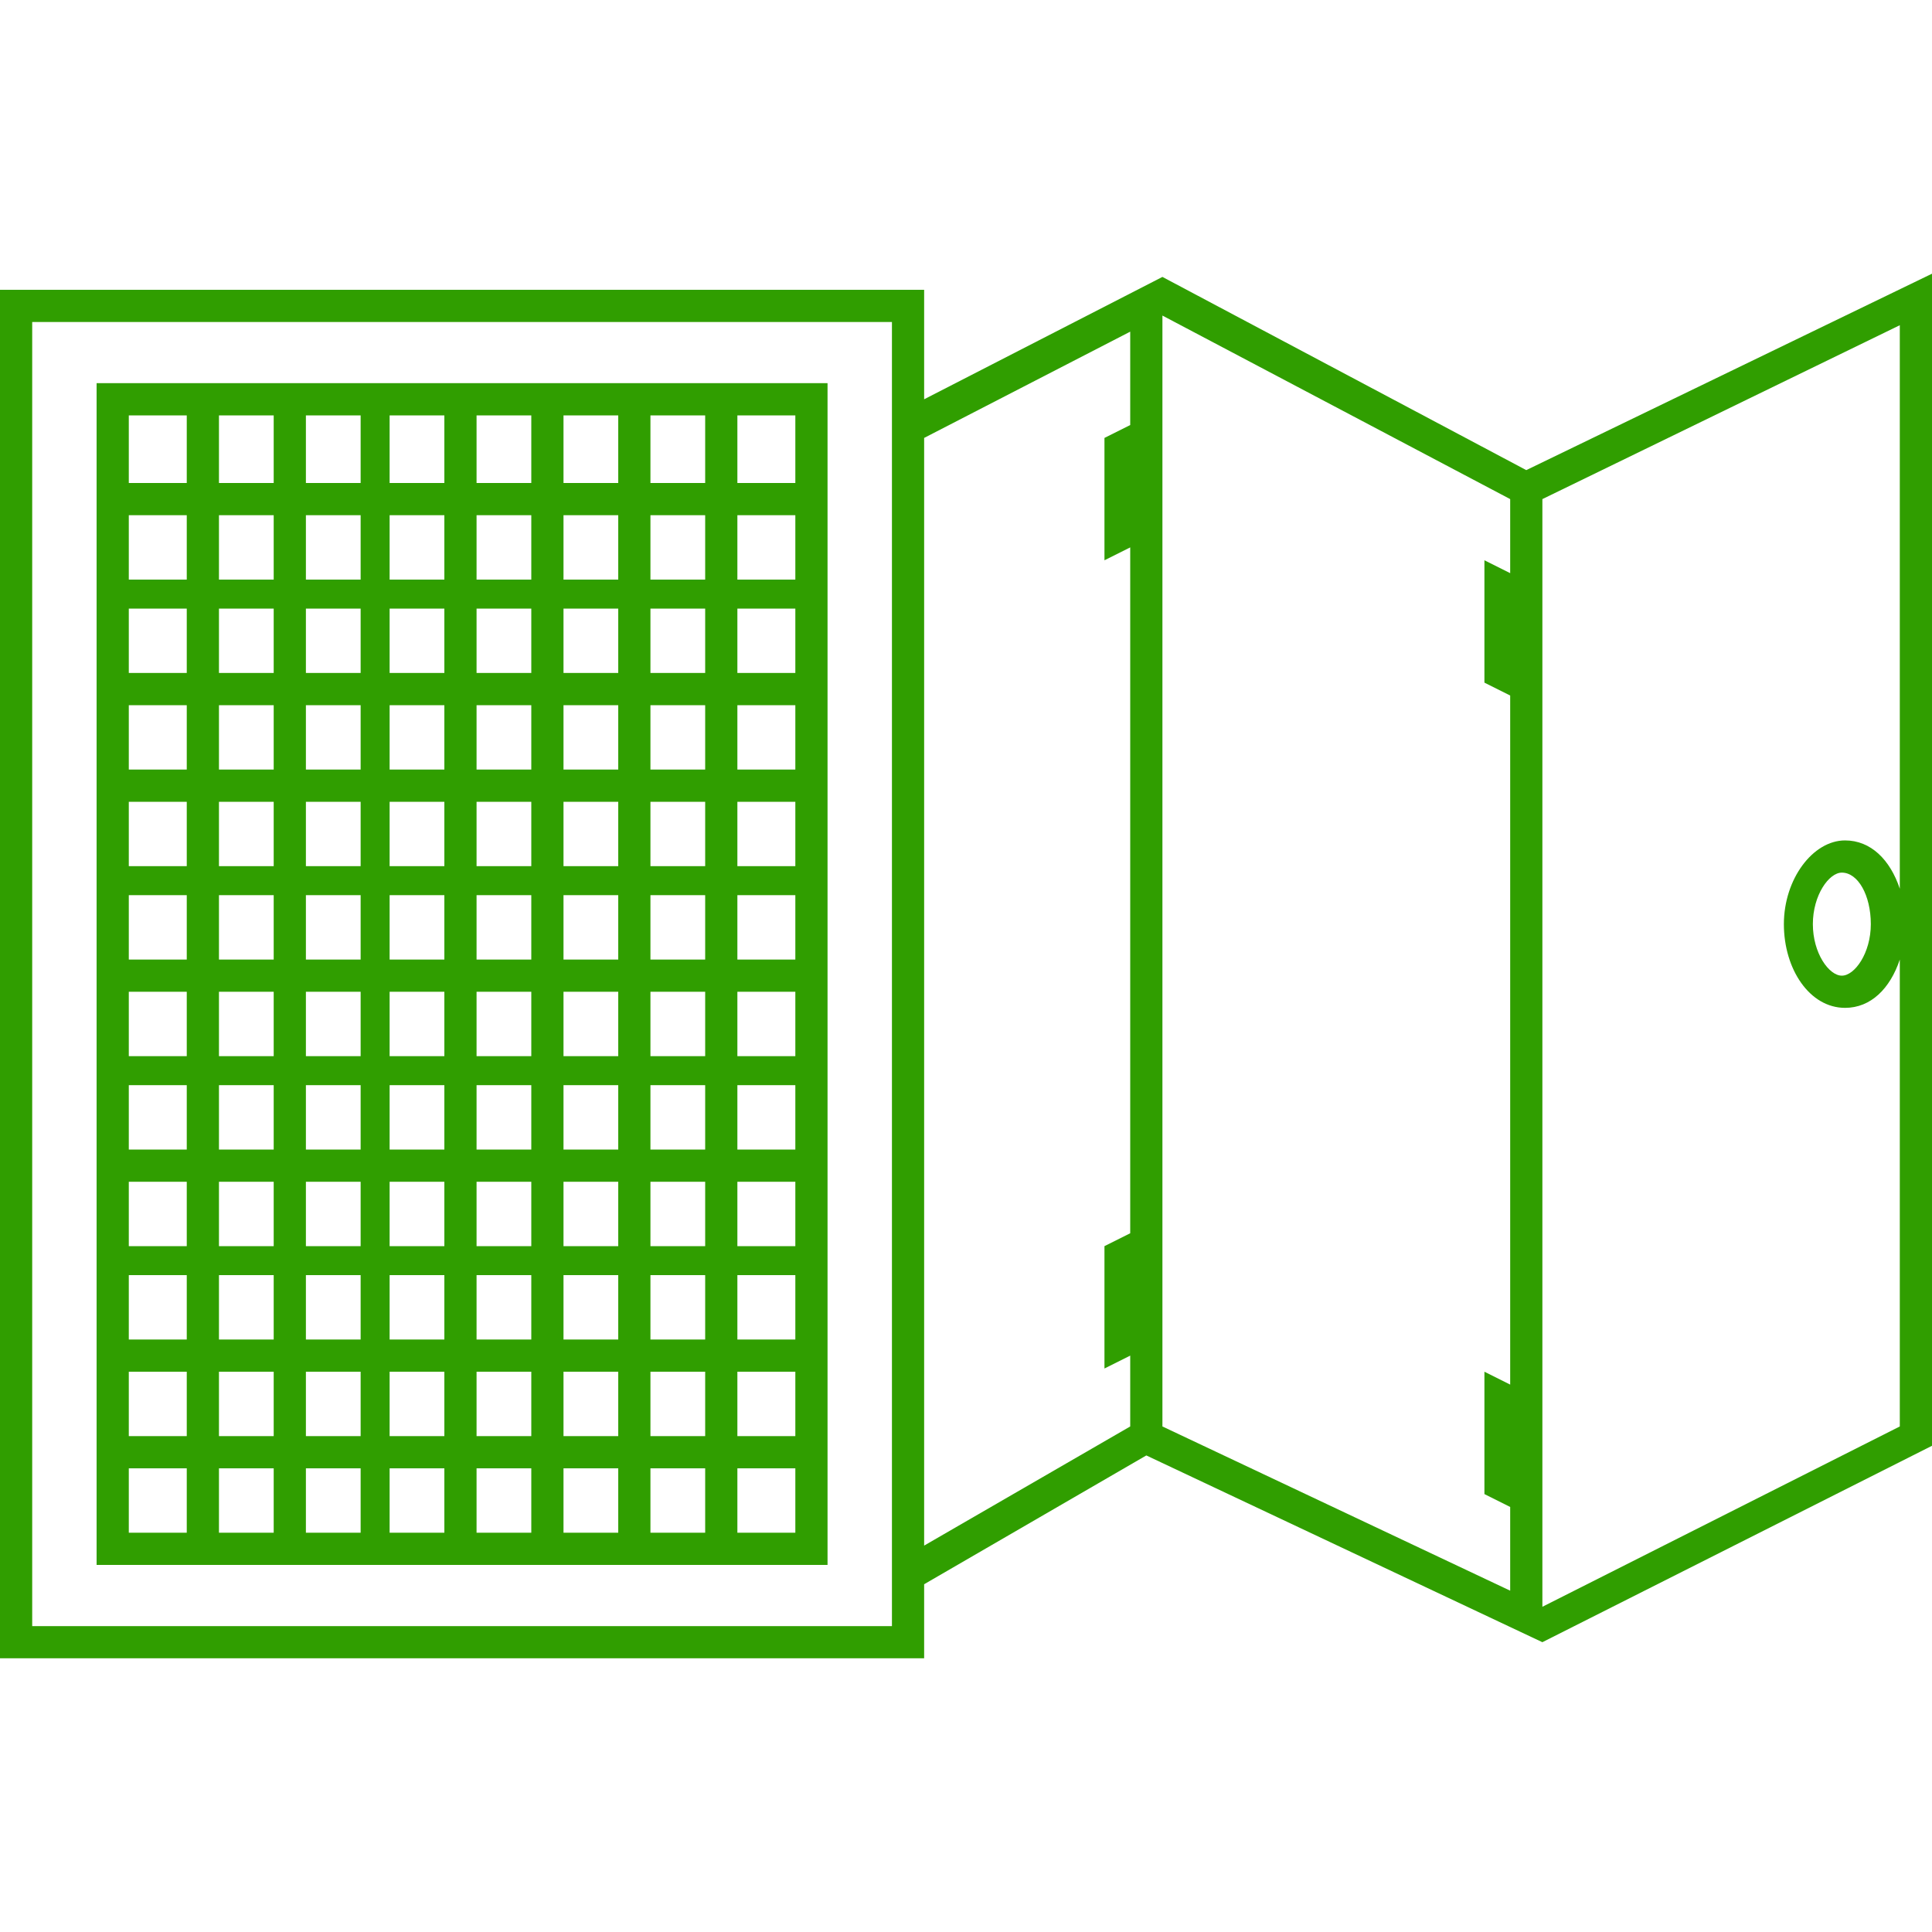
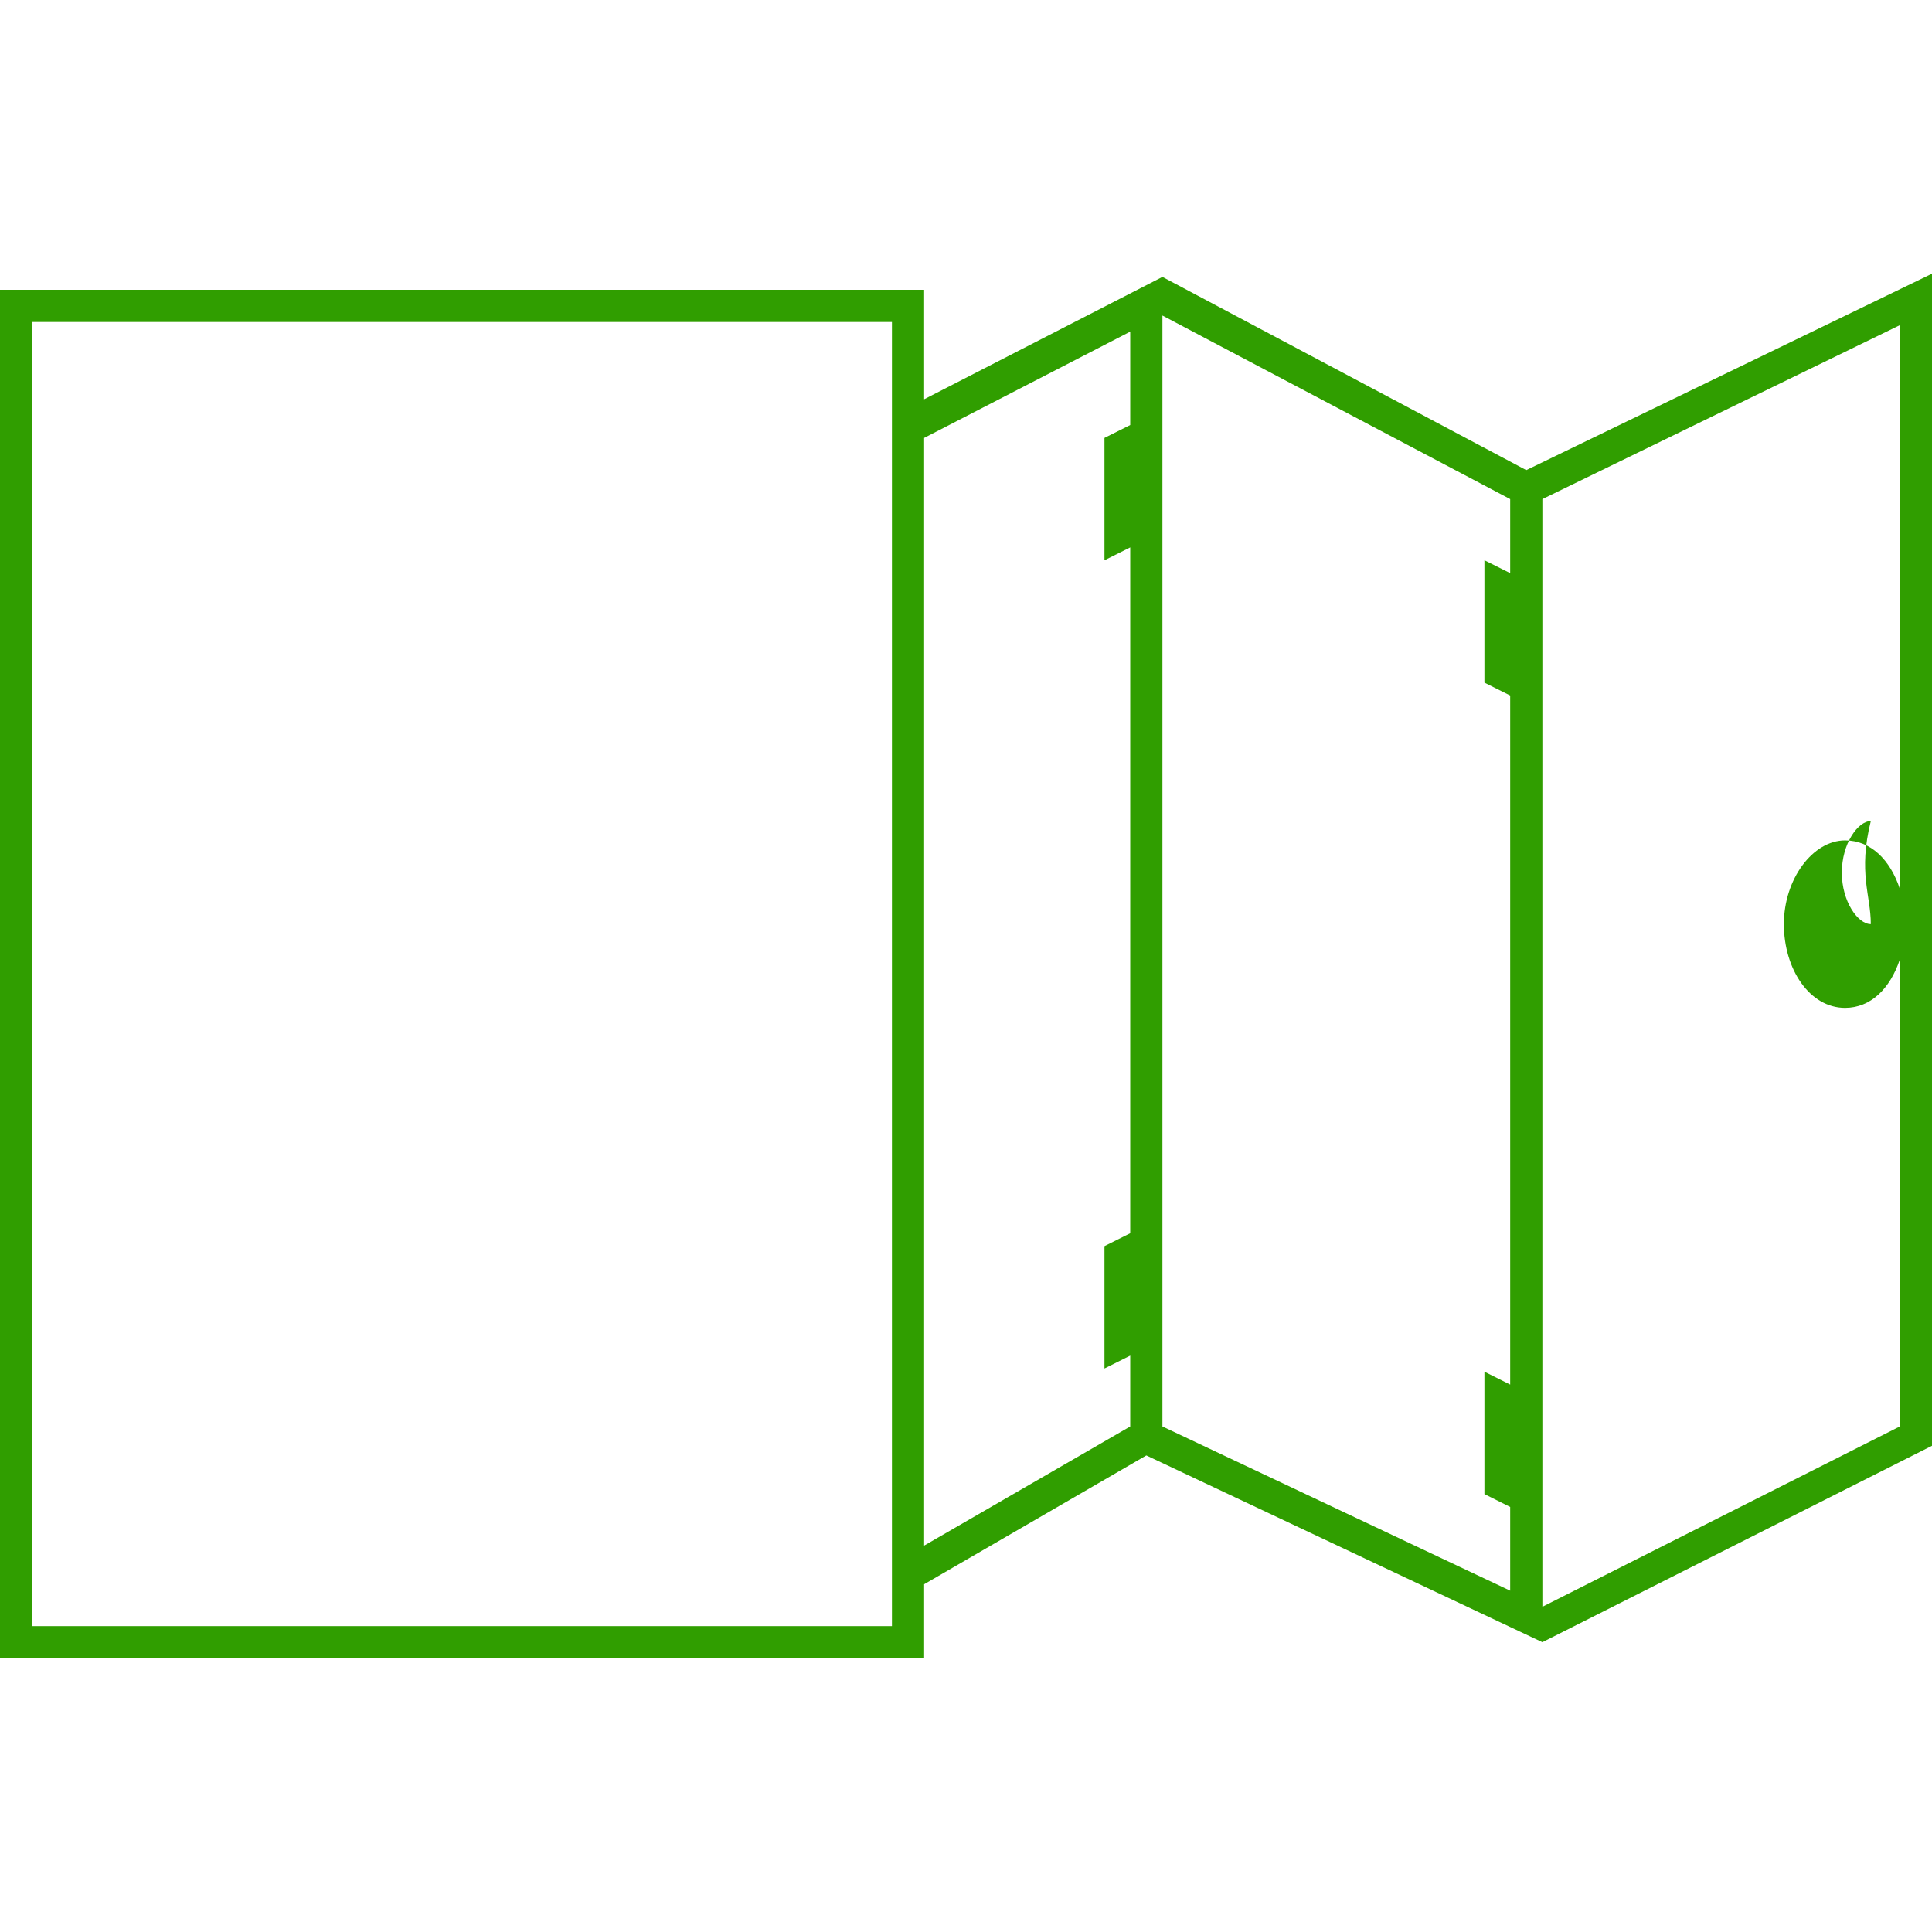
<svg xmlns="http://www.w3.org/2000/svg" version="1.1" id="Layer_2" x="0px" y="0px" viewBox="0 0 60 60" style="enable-background:new 0 0 60 60;" xml:space="preserve">
  <style type="text/css">
	.st0{fill:#309E00;}
</style>
  <g>
-     <path class="st0" d="M25.7,11.9H3v36.7h22.7V11.9z M5.8,47.6H4v-2h1.8V47.6z M5.8,44.6H4v-2h1.8V44.6z M5.8,41.6H4v-2h1.8V41.6z    M5.8,38.7H4v-2h1.8V38.7z M5.8,35.7H4v-2h1.8V35.7z M5.8,32.8H4v-2h1.8V32.8z M5.8,29.8H4v-2h1.8V29.8z M5.8,26.9H4v-2h1.8V26.9z    M5.8,23.9H4v-2h1.8V23.9z M5.8,20.9H4v-2h1.8V20.9z M5.8,18H4v-2h1.8V18z M5.8,15H4v-2.1h1.8V15z M8.5,47.6H6.8v-2h1.7V47.6z    M8.5,44.6H6.8v-2h1.7V44.6z M8.5,41.6H6.8v-2h1.7V41.6z M8.5,38.7H6.8v-2h1.7V38.7z M8.5,35.7H6.8v-2h1.7V35.7z M8.5,32.8H6.8v-2   h1.7V32.8z M8.5,29.8H6.8v-2h1.7V29.8z M8.5,26.9H6.8v-2h1.7V26.9z M8.5,23.9H6.8v-2h1.7V23.9z M8.5,20.9H6.8v-2h1.7V20.9z M8.5,18   H6.8v-2h1.7V18z M8.5,15H6.8v-2.1h1.7V15z M11.2,47.6H9.5v-2h1.7V47.6z M11.2,44.6H9.5v-2h1.7V44.6z M11.2,41.6H9.5v-2h1.7V41.6z    M11.2,38.7H9.5v-2h1.7V38.7z M11.2,35.7H9.5v-2h1.7V35.7z M11.2,32.8H9.5v-2h1.7V32.8z M11.2,29.8H9.5v-2h1.7V29.8z M11.2,26.9   H9.5v-2h1.7V26.9z M11.2,23.9H9.5v-2h1.7V23.9z M11.2,20.9H9.5v-2h1.7V20.9z M11.2,18H9.5v-2h1.7V18z M11.2,15H9.5v-2.1h1.7V15z    M13.8,47.6h-1.7v-2h1.7V47.6z M13.8,44.6h-1.7v-2h1.7V44.6z M13.8,41.6h-1.7v-2h1.7V41.6z M13.8,38.7h-1.7v-2h1.7V38.7z    M13.8,35.7h-1.7v-2h1.7V35.7z M13.8,32.8h-1.7v-2h1.7V32.8z M13.8,29.8h-1.7v-2h1.7V29.8z M13.8,26.9h-1.7v-2h1.7V26.9z    M13.8,23.9h-1.7v-2h1.7V23.9z M13.8,20.9h-1.7v-2h1.7V20.9z M13.8,18h-1.7v-2h1.7V18z M13.8,15h-1.7v-2.1h1.7V15z M16.5,47.6h-1.7   v-2h1.7V47.6z M16.5,44.6h-1.7v-2h1.7V44.6z M16.5,41.6h-1.7v-2h1.7V41.6z M16.5,38.7h-1.7v-2h1.7V38.7z M16.5,35.7h-1.7v-2h1.7   V35.7z M16.5,32.8h-1.7v-2h1.7V32.8z M16.5,29.8h-1.7v-2h1.7V29.8z M16.5,26.9h-1.7v-2h1.7V26.9z M16.5,23.9h-1.7v-2h1.7V23.9z    M16.5,20.9h-1.7v-2h1.7V20.9z M16.5,18h-1.7v-2h1.7V18z M16.5,15h-1.7v-2.1h1.7V15z M19.2,47.6h-1.7v-2h1.7V47.6z M19.2,44.6h-1.7   v-2h1.7V44.6z M19.2,41.6h-1.7v-2h1.7V41.6z M19.2,38.7h-1.7v-2h1.7V38.7z M19.2,35.7h-1.7v-2h1.7V35.7z M19.2,32.8h-1.7v-2h1.7   V32.8z M19.2,29.8h-1.7v-2h1.7V29.8z M19.2,26.9h-1.7v-2h1.7V26.9z M19.2,23.9h-1.7v-2h1.7V23.9z M19.2,20.9h-1.7v-2h1.7V20.9z    M19.2,18h-1.7v-2h1.7V18z M19.2,15h-1.7v-2.1h1.7V15z M21.9,47.6h-1.7v-2h1.7V47.6z M21.9,44.6h-1.7v-2h1.7V44.6z M21.9,41.6h-1.7   v-2h1.7V41.6z M21.9,38.7h-1.7v-2h1.7V38.7z M21.9,35.7h-1.7v-2h1.7V35.7z M21.9,32.8h-1.7v-2h1.7V32.8z M21.9,29.8h-1.7v-2h1.7   V29.8z M21.9,26.9h-1.7v-2h1.7V26.9z M21.9,23.9h-1.7v-2h1.7V23.9z M21.9,20.9h-1.7v-2h1.7V20.9z M21.9,18h-1.7v-2h1.7V18z    M21.9,15h-1.7v-2.1h1.7V15z M24.7,47.6h-1.8v-2h1.8V47.6z M24.7,44.6h-1.8v-2h1.8V44.6z M24.7,41.6h-1.8v-2h1.8V41.6z M24.7,38.7   h-1.8v-2h1.8V38.7z M24.7,35.7h-1.8v-2h1.8V35.7z M24.7,32.8h-1.8v-2h1.8V32.8z M24.7,29.8h-1.8v-2h1.8V29.8z M24.7,26.9h-1.8v-2   h1.8V26.9z M24.7,23.9h-1.8v-2h1.8V23.9z M24.7,20.9h-1.8v-2h1.8V20.9z M24.7,18h-1.8v-2h1.8V18z M24.7,15h-1.8v-2.1h1.8V15z" />
-     <path class="st0" d="M47.4,14.6l-11.3-6l0,0V8.6l-7.4,3.8V9H0v42.5h28.7v-2.3l6.9-4L47.9,51v0l0,0L60,44.9V8.5L47.4,14.6z    M27.7,50.5H1V10h26.7V50.5z M28.7,48V13.6l6.4-3.3v2.9l-0.8,0.4v3.8l0.8-0.4v21.3l-0.8,0.4v3.8l0.8-0.4v2.2L28.7,48z M36.1,44.3   V9.8l10.8,5.7v2.3l-0.8-0.4v3.8l0.8,0.4V43l-0.8-0.4v3.8l0.8,0.4v2.6L36.1,44.3z M47.9,49.9V15.5L59,10.1v17.5   c-0.3-0.9-0.9-1.5-1.7-1.5c-1,0-1.9,1.2-1.9,2.6s0.8,2.6,1.9,2.6c0.8,0,1.4-0.6,1.7-1.5v14.5L47.9,49.9z M58.1,28.7   c0,0.9-0.5,1.6-0.9,1.6c-0.4,0-0.9-0.7-0.9-1.6s0.5-1.6,0.9-1.6C57.7,27.1,58.1,27.8,58.1,28.7z" />
+     <path class="st0" d="M47.4,14.6l-11.3-6l0,0V8.6l-7.4,3.8V9H0v42.5h28.7v-2.3l6.9-4L47.9,51v0l0,0L60,44.9V8.5L47.4,14.6z    M27.7,50.5H1V10h26.7V50.5z M28.7,48V13.6l6.4-3.3v2.9l-0.8,0.4v3.8l0.8-0.4v21.3l-0.8,0.4v3.8l0.8-0.4v2.2L28.7,48z M36.1,44.3   V9.8l10.8,5.7v2.3l-0.8-0.4v3.8l0.8,0.4V43l-0.8-0.4v3.8l0.8,0.4v2.6L36.1,44.3z M47.9,49.9V15.5L59,10.1v17.5   c-0.3-0.9-0.9-1.5-1.7-1.5c-1,0-1.9,1.2-1.9,2.6s0.8,2.6,1.9,2.6c0.8,0,1.4-0.6,1.7-1.5v14.5L47.9,49.9z M58.1,28.7   c-0.4,0-0.9-0.7-0.9-1.6s0.5-1.6,0.9-1.6C57.7,27.1,58.1,27.8,58.1,28.7z" />
  </g>
</svg>